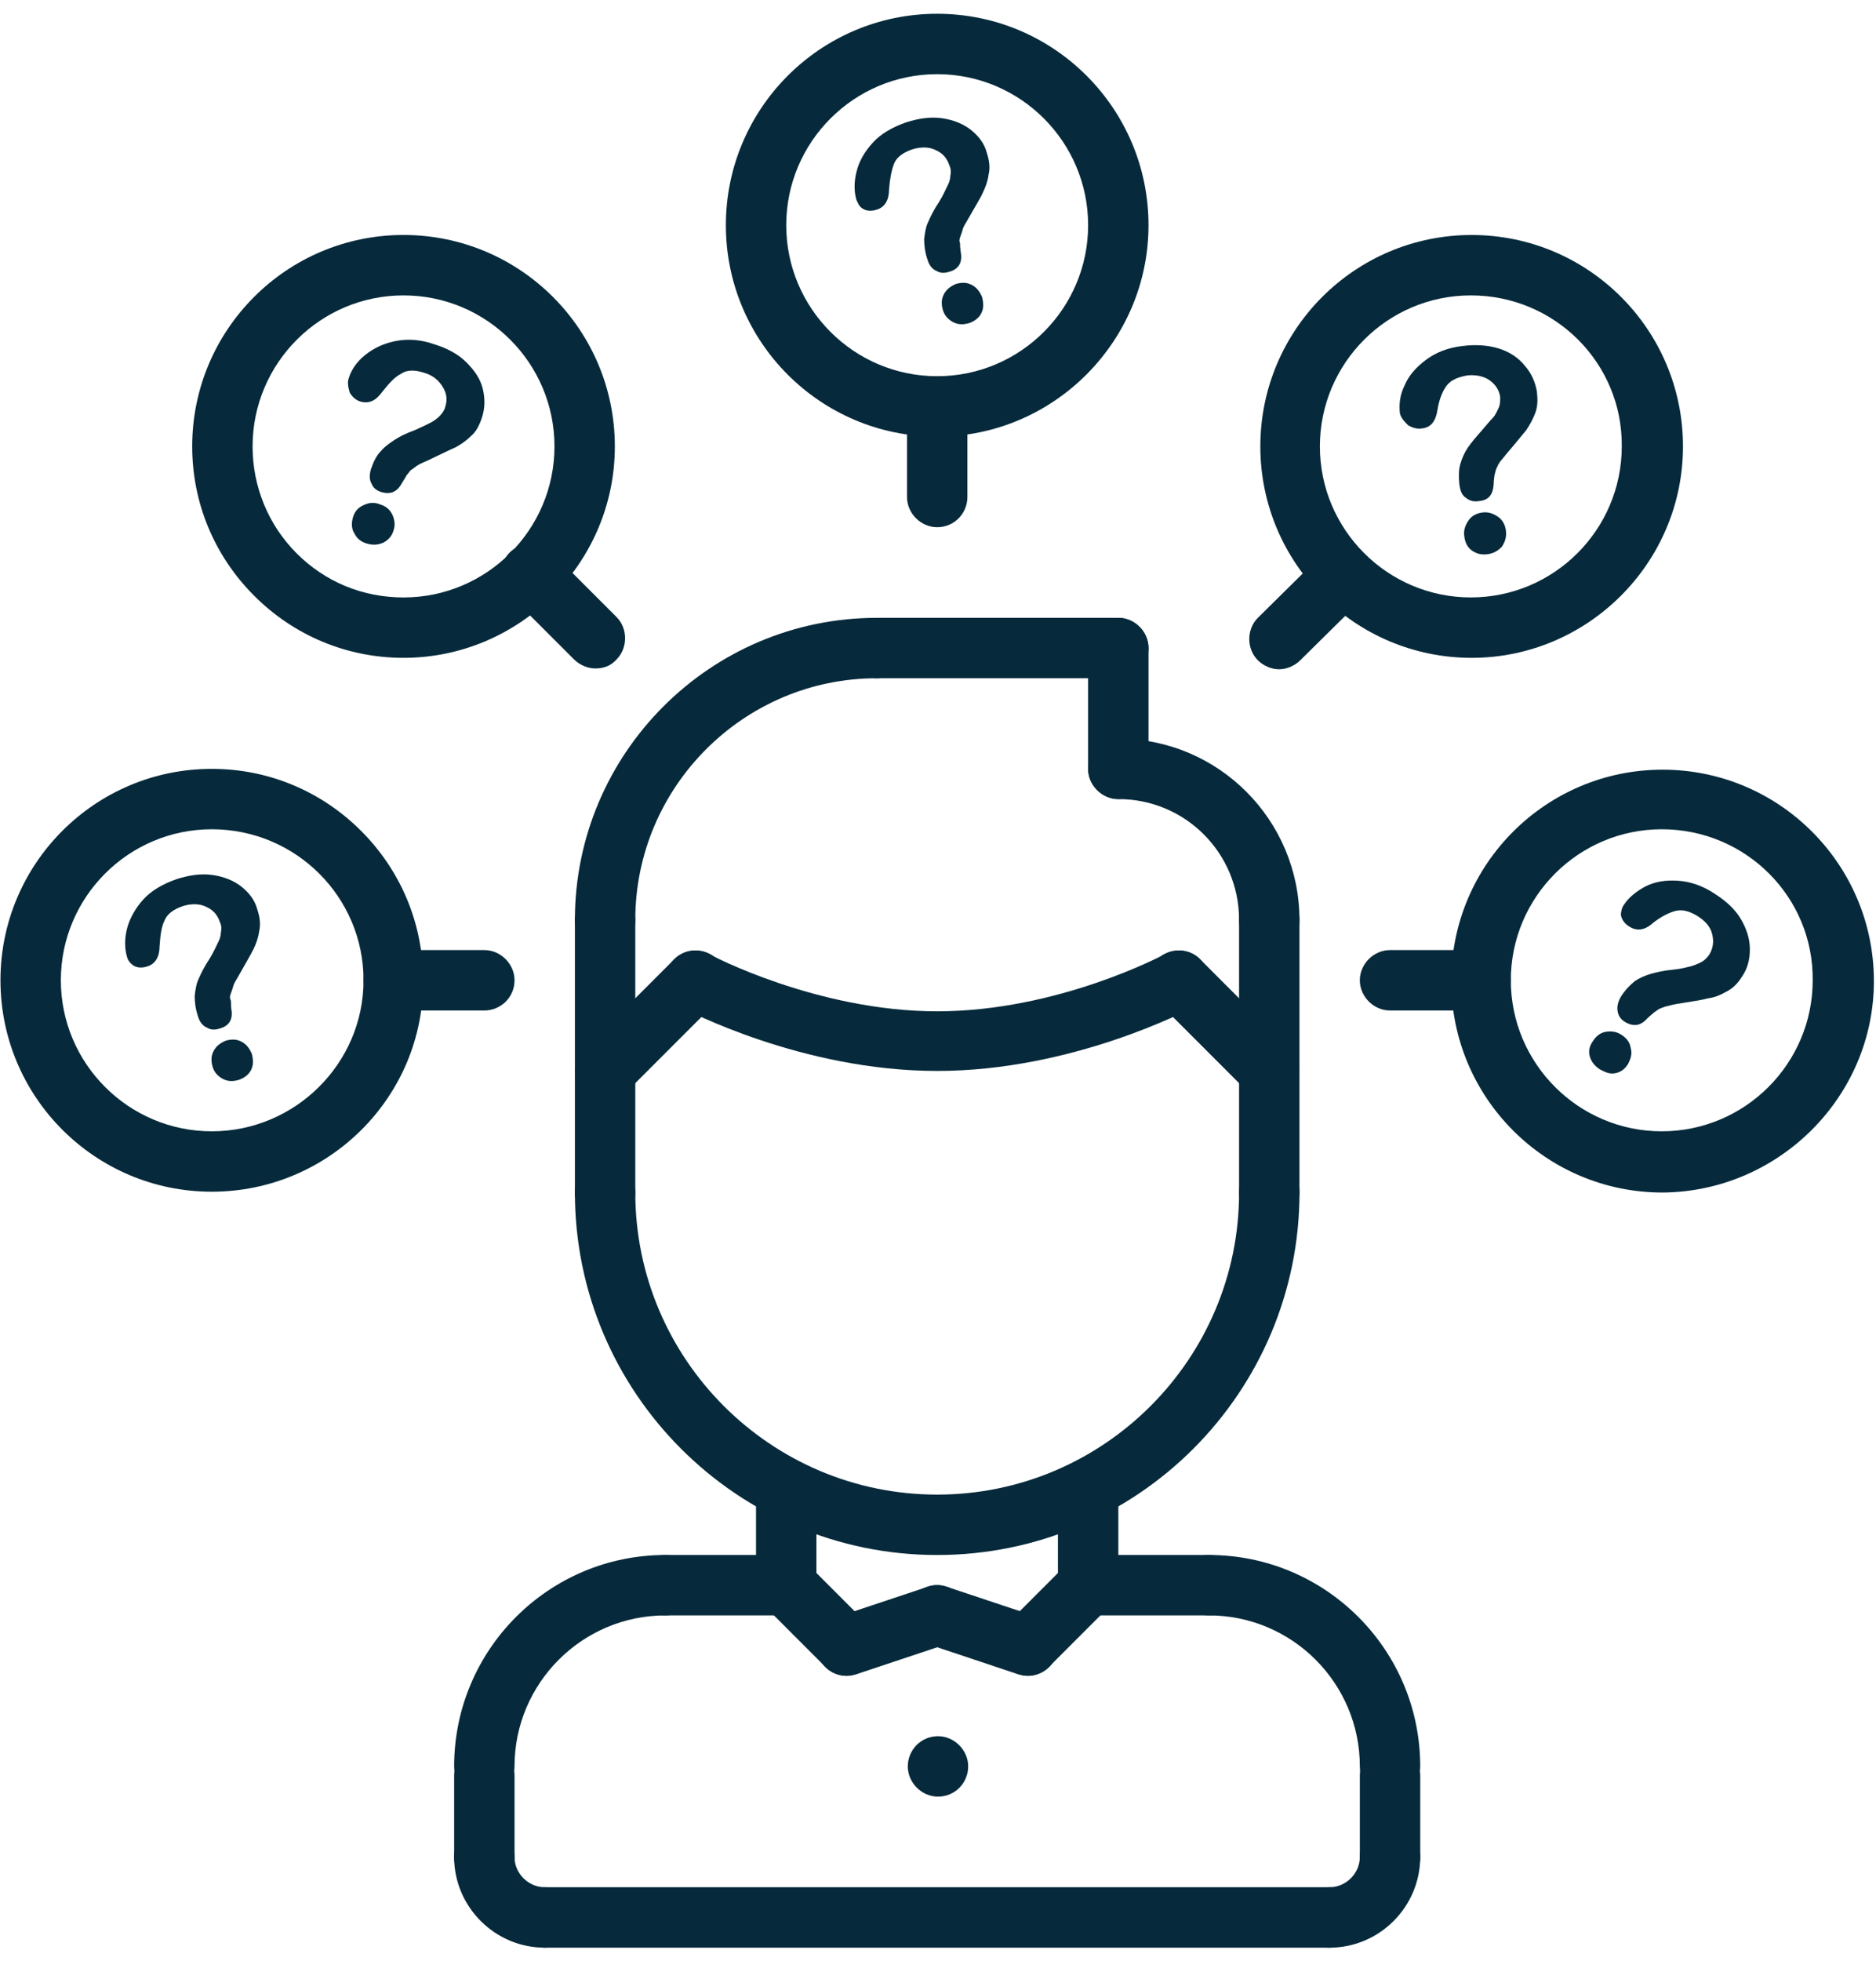
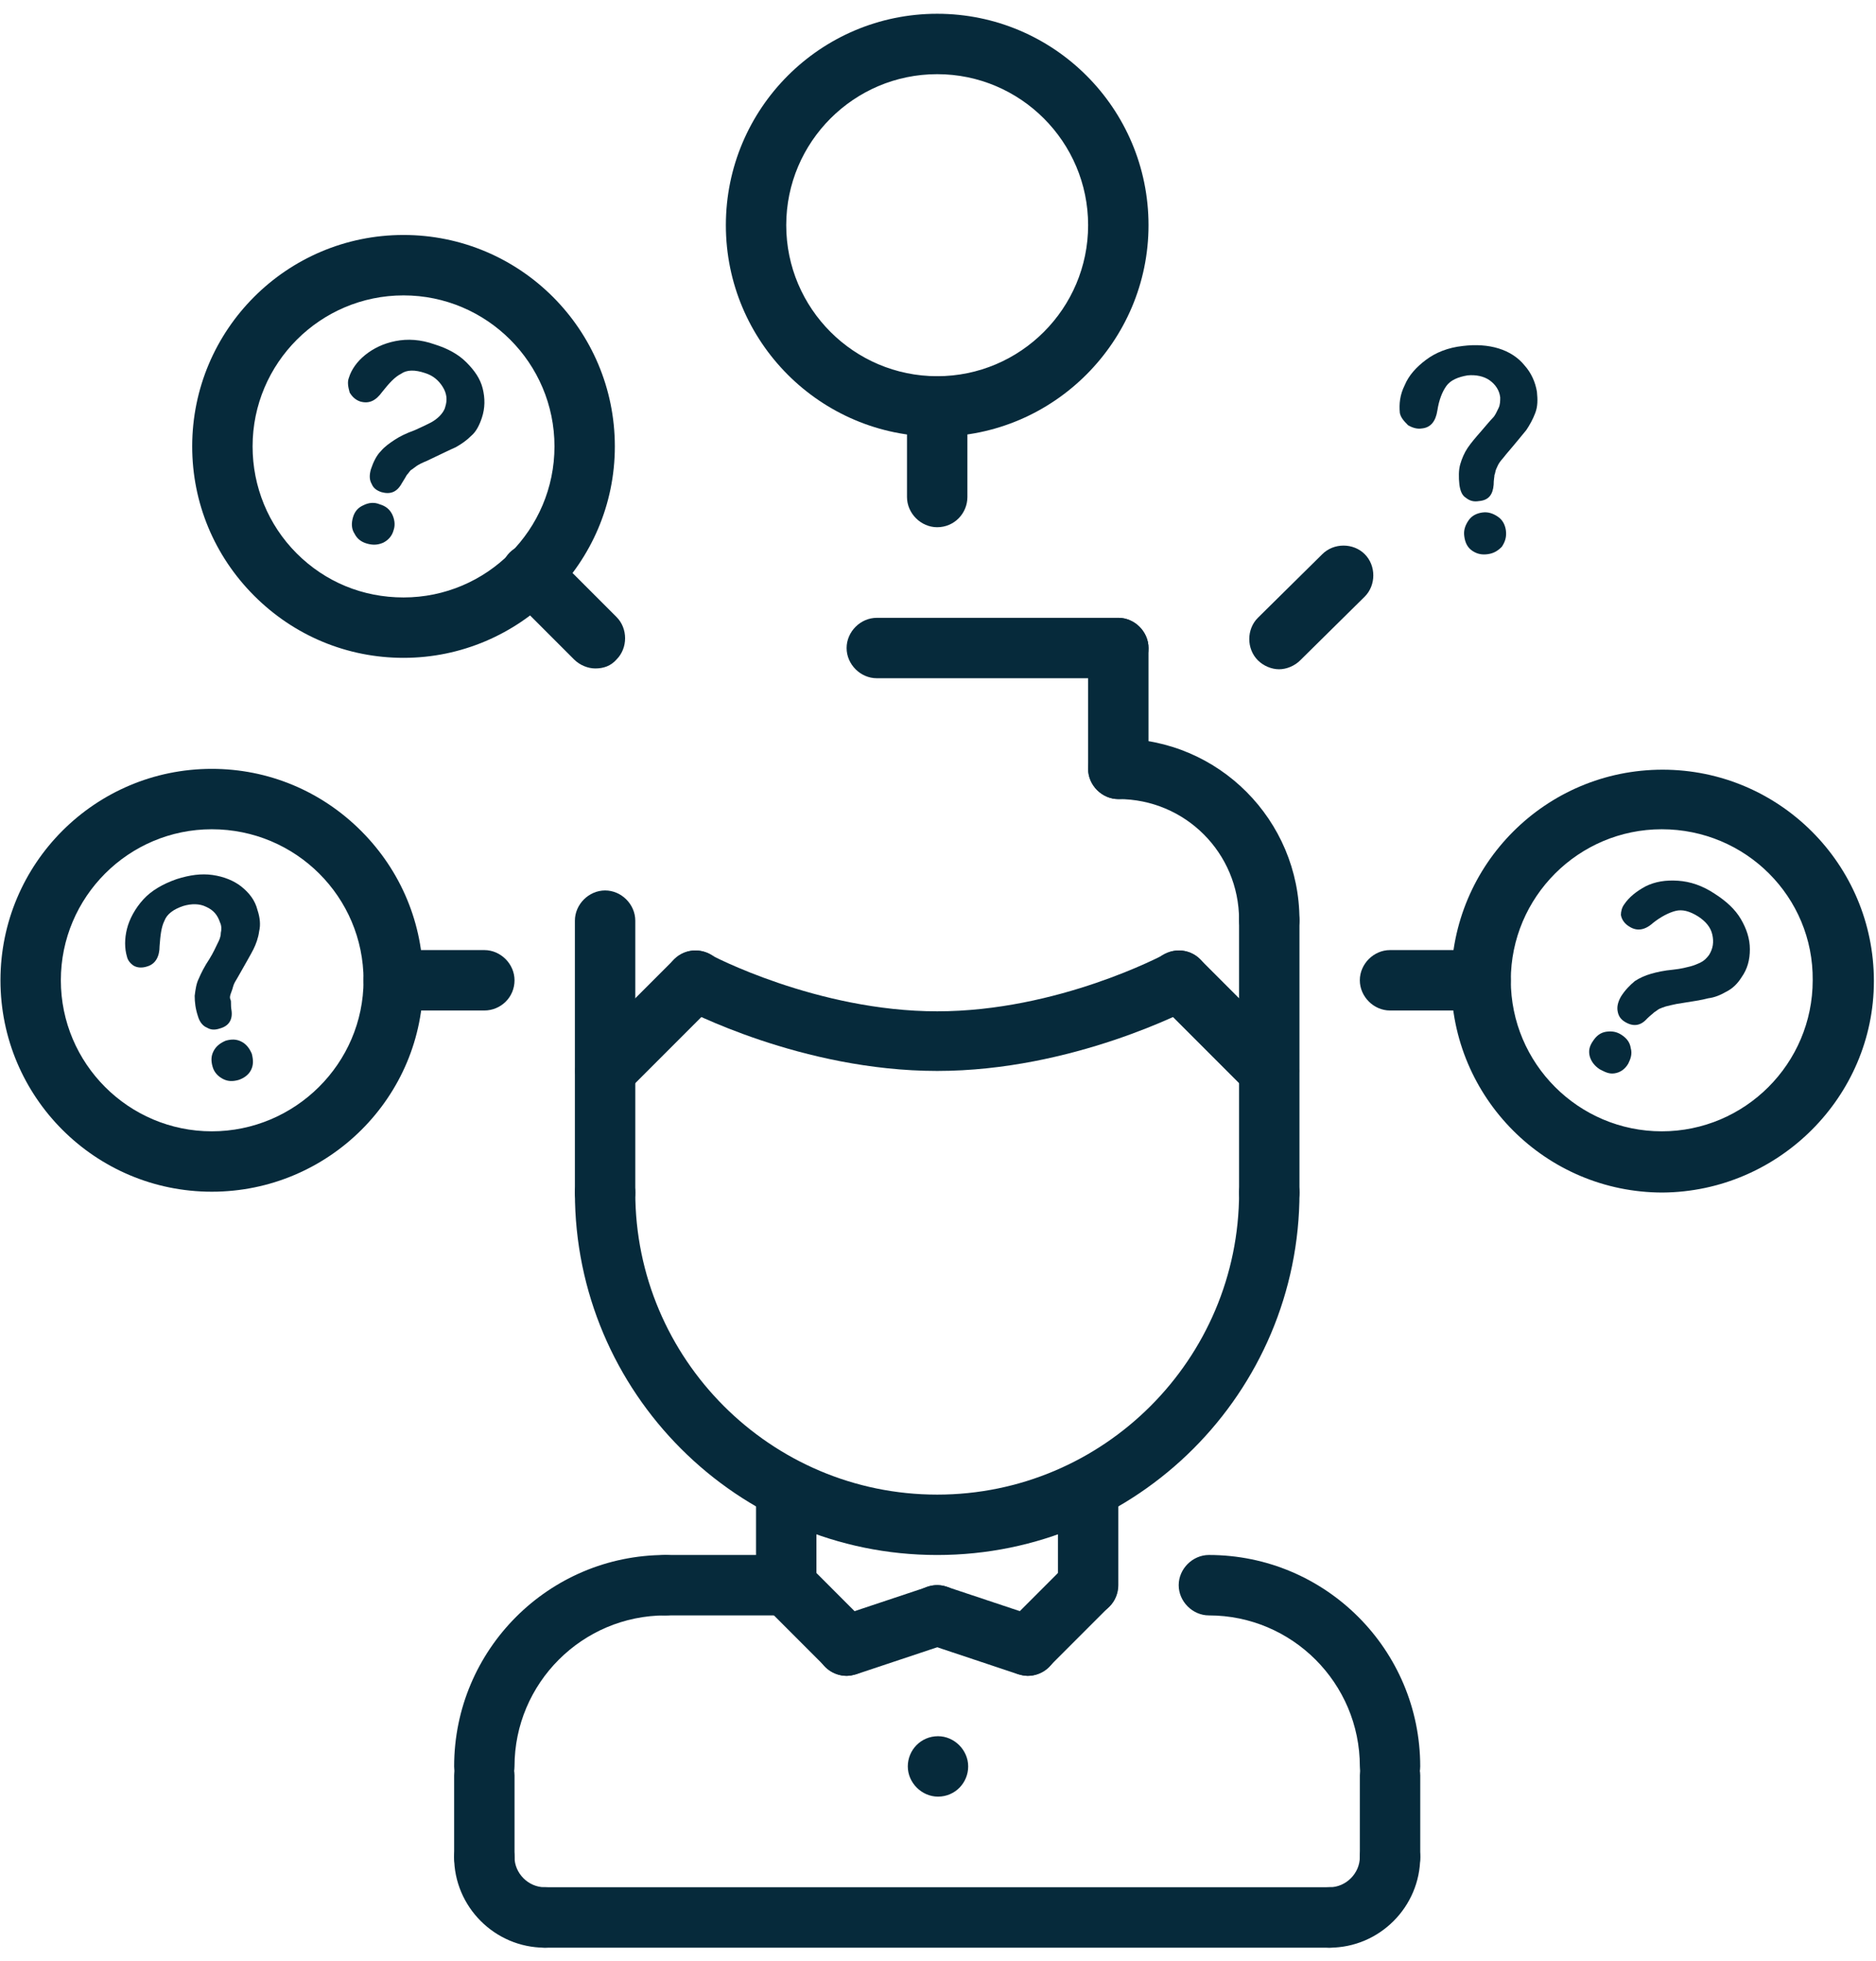
<svg xmlns="http://www.w3.org/2000/svg" width="89" height="93" viewBox="0 0 89 93" fill="none">
  <path d="M22.977 85.193C22.203 85.193 21.545 84.535 21.545 83.761C21.545 78.225 26.035 73.735 31.57 73.735C32.344 73.735 33.003 74.393 33.003 75.168C33.003 75.942 32.345 76.6 31.57 76.6C27.622 76.6 24.409 79.813 24.409 83.761C24.41 84.535 23.751 85.193 22.977 85.193L22.977 85.193Z" fill="#062A3B" />
  <path d="M37.3 76.6H31.571C30.797 76.6 30.139 75.942 30.139 75.168C30.139 74.394 30.797 73.735 31.571 73.735H37.3C38.074 73.735 38.732 74.393 38.732 75.168C38.732 75.942 38.075 76.6 37.3 76.6Z" fill="#062A3B" />
  <path d="M22.977 89.491C22.203 89.491 21.545 88.833 21.545 88.058V84.188C21.545 83.414 22.203 82.755 22.977 82.755C23.751 82.755 24.41 83.413 24.41 84.188V88.058C24.41 88.872 23.751 89.491 22.977 89.491Z" fill="#062A3B" />
  <path d="M65.945 85.193C65.171 85.193 64.513 84.535 64.513 83.761C64.513 79.812 61.3 76.6 57.352 76.6C56.578 76.6 55.919 75.942 55.919 75.167C55.919 74.393 56.577 73.735 57.352 73.735C62.887 73.735 67.377 78.225 67.377 83.76C67.378 84.535 66.759 85.193 65.945 85.193L65.945 85.193Z" fill="#062A3B" />
-   <path d="M51.623 76.6C50.849 76.6 50.19 75.942 50.19 75.168C50.19 74.394 50.848 73.735 51.623 73.735H57.351C58.125 73.735 58.784 74.393 58.784 75.168C58.784 75.941 58.126 76.6 57.351 76.6H51.623Z" fill="#062A3B" />
  <path d="M65.945 89.491C65.171 89.491 64.513 88.833 64.513 88.058V84.188C64.513 83.414 65.171 82.755 65.945 82.755C66.719 82.755 67.378 83.413 67.378 84.188V88.058C67.378 88.872 66.759 89.491 65.945 89.491Z" fill="#062A3B" />
  <path d="M63.08 92.355H25.841C25.067 92.355 24.409 91.697 24.409 90.922C24.409 90.148 25.066 89.49 25.841 89.49H63.118C63.892 89.49 64.551 90.147 64.551 90.922C64.512 91.736 63.892 92.355 63.079 92.355H63.08Z" fill="#062A3B" />
  <path d="M37.3 76.6C36.526 76.6 35.867 75.942 35.867 75.168V70.6C35.867 69.826 36.525 69.168 37.3 69.168C38.074 69.168 38.732 69.825 38.732 70.6V75.168C38.732 75.942 38.075 76.6 37.3 76.6Z" fill="#062A3B" />
  <path d="M51.623 76.6C50.849 76.6 50.19 75.942 50.19 75.168V70.6C50.19 69.826 50.848 69.168 51.623 69.168C52.396 69.168 53.055 69.825 53.055 70.6V75.168C53.055 75.942 52.436 76.6 51.623 76.6Z" fill="#062A3B" />
  <path d="M44.461 73.736C34.978 73.736 27.274 66.033 27.274 56.549C27.274 55.776 27.932 55.117 28.707 55.117C29.481 55.117 30.139 55.775 30.139 56.549C30.139 64.446 36.565 70.872 44.462 70.872C52.359 70.872 58.784 64.446 58.784 56.549C58.784 55.776 59.442 55.117 60.217 55.117C60.991 55.117 61.65 55.775 61.65 56.549C61.649 66.033 53.945 73.736 44.461 73.736H44.461Z" fill="#062A3B" />
  <path d="M28.707 57.98C27.933 57.98 27.274 57.322 27.274 56.547V43.657C27.274 42.883 27.932 42.224 28.707 42.224C29.48 42.224 30.139 42.882 30.139 43.657V56.548C30.139 57.322 29.481 57.98 28.707 57.98V57.98Z" fill="#062A3B" />
  <path d="M60.216 57.98C59.442 57.98 58.783 57.322 58.783 56.547V43.657C58.783 42.883 59.441 42.224 60.216 42.224C60.99 42.224 61.648 42.882 61.648 43.657V56.548C61.648 57.322 61.029 57.98 60.216 57.98V57.98Z" fill="#062A3B" />
  <path d="M60.216 45.052C59.442 45.052 58.783 44.394 58.783 43.62C58.783 40.446 56.229 37.891 53.055 37.891C52.281 37.891 51.622 37.233 51.622 36.458C51.622 35.685 52.28 35.026 53.055 35.026C57.816 35.026 61.648 38.897 61.648 43.62C61.648 44.433 61.029 45.052 60.216 45.052L60.216 45.052Z" fill="#062A3B" />
  <path d="M53.054 37.891C52.281 37.891 51.622 37.233 51.622 36.458V30.73C51.622 29.956 52.28 29.297 53.054 29.297C53.828 29.297 54.487 29.955 54.487 30.73V36.458C54.487 37.272 53.867 37.891 53.054 37.891Z" fill="#062A3B" />
  <path d="M53.054 32.161H41.596C40.822 32.161 40.164 31.503 40.164 30.729C40.164 29.955 40.822 29.296 41.596 29.296H53.054C53.828 29.296 54.487 29.954 54.487 30.729C54.487 31.542 53.867 32.161 53.054 32.161Z" fill="#062A3B" />
-   <path d="M28.707 45.052C27.933 45.052 27.274 44.394 27.274 43.62C27.274 35.723 33.7 29.297 41.597 29.297C42.37 29.297 43.029 29.955 43.029 30.73C43.029 31.503 42.371 32.162 41.597 32.162C35.287 32.162 30.139 37.311 30.139 43.62C30.139 44.433 29.481 45.052 28.707 45.052L28.707 45.052Z" fill="#062A3B" />
  <path d="M60.216 52.214C59.867 52.214 59.48 52.059 59.209 51.787L54.913 47.491C54.371 46.949 54.371 46.02 54.913 45.478C55.455 44.936 56.383 44.936 56.925 45.478L61.222 49.775C61.764 50.317 61.764 51.245 61.222 51.787C60.952 52.098 60.603 52.214 60.216 52.214H60.216Z" fill="#062A3B" />
  <path d="M44.461 50.782C38.036 50.782 32.539 47.878 32.306 47.762C31.61 47.375 31.339 46.523 31.725 45.827C32.113 45.13 32.964 44.859 33.661 45.246C33.7 45.285 38.771 47.955 44.461 47.955C50.19 47.955 55.184 45.285 55.261 45.246C55.958 44.858 56.81 45.13 57.197 45.827C57.584 46.523 57.313 47.375 56.616 47.762C56.384 47.878 50.887 50.782 44.461 50.782H44.461Z" fill="#062A3B" />
  <path d="M28.707 52.214C28.358 52.214 27.971 52.059 27.7 51.787C27.158 51.245 27.158 50.317 27.7 49.775L31.997 45.478C32.539 44.936 33.468 44.936 34.01 45.478C34.552 46.02 34.552 46.949 34.01 47.49L29.713 51.787C29.442 52.098 29.055 52.214 28.707 52.214H28.707Z" fill="#062A3B" />
  <path d="M40.164 79.466C39.815 79.466 39.428 79.311 39.157 79.04L36.293 76.175C35.751 75.633 35.751 74.704 36.293 74.162C36.835 73.62 37.764 73.62 38.306 74.162L41.17 77.027C41.712 77.569 41.712 78.498 41.17 79.04C40.899 79.311 40.512 79.466 40.164 79.466H40.164Z" fill="#062A3B" />
  <path d="M40.164 79.466C39.545 79.466 39.003 79.078 38.809 78.498C38.576 77.763 38.964 76.95 39.699 76.679L43.996 75.247C44.77 74.976 45.545 75.401 45.815 76.137C46.048 76.873 45.66 77.686 44.925 77.956L40.628 79.389C40.474 79.427 40.319 79.466 40.164 79.466V79.466Z" fill="#062A3B" />
  <path d="M48.759 79.466C48.41 79.466 48.023 79.311 47.752 79.04C47.21 78.498 47.21 77.569 47.752 77.027L50.617 74.162C51.159 73.62 52.087 73.62 52.63 74.162C53.172 74.704 53.172 75.633 52.63 76.175L49.765 79.04C49.495 79.311 49.107 79.466 48.759 79.466H48.759Z" fill="#062A3B" />
  <path d="M48.759 79.466C48.604 79.466 48.449 79.427 48.294 79.388L43.998 77.955C43.262 77.723 42.837 76.91 43.107 76.136C43.34 75.401 44.153 74.975 44.926 75.246L49.223 76.678C49.959 76.911 50.384 77.724 50.114 78.498C49.92 79.078 49.378 79.466 48.759 79.466V79.466Z" fill="#062A3B" />
  <path d="M63.08 92.355C62.306 92.355 61.647 91.697 61.647 90.922C61.647 90.148 62.305 89.49 63.08 89.49C63.853 89.49 64.512 88.832 64.512 88.057C64.512 87.283 65.17 86.624 65.945 86.624C66.719 86.624 67.377 87.282 67.377 88.057C67.376 90.42 65.441 92.355 63.08 92.355L63.08 92.355Z" fill="#062A3B" />
  <path d="M25.841 92.355C23.48 92.355 21.544 90.419 21.544 88.058C21.544 87.284 22.202 86.625 22.977 86.625C23.751 86.625 24.409 87.283 24.409 88.058C24.409 88.832 25.067 89.49 25.842 89.49C26.616 89.49 27.274 90.148 27.274 90.923C27.274 91.736 26.616 92.355 25.841 92.355L25.841 92.355Z" fill="#062A3B" />
  <path d="M44.5 85.193C43.726 85.193 43.067 84.535 43.067 83.761C43.067 82.987 43.687 82.328 44.5 82.328C45.274 82.328 45.932 82.986 45.932 83.761C45.932 84.535 45.313 85.193 44.5 85.193Z" fill="#062A3B" />
  <path d="M10.048 56.509C4.512 56.509 0.022 52.019 0.022 46.484C0.022 40.948 4.513 36.458 10.048 36.458C12.718 36.458 15.235 37.503 17.132 39.4C19.029 41.297 20.074 43.813 20.074 46.484C20.112 52.019 15.583 56.509 10.048 56.509ZM10.048 39.322C6.099 39.322 2.887 42.535 2.887 46.483C2.887 50.432 6.099 53.645 10.048 53.645C13.996 53.645 17.247 50.432 17.247 46.483C17.247 42.535 14.034 39.322 10.048 39.322Z" fill="#062A3B" />
  <path d="M22.977 47.916H18.68C17.907 47.916 17.248 47.258 17.248 46.483C17.248 45.71 17.906 45.051 18.68 45.051H22.977C23.751 45.051 24.41 45.709 24.41 46.483C24.41 47.297 23.751 47.916 22.977 47.916Z" fill="#062A3B" />
  <path d="M78.875 56.548C73.339 56.548 68.849 52.057 68.849 46.522C68.849 40.987 73.34 36.497 78.875 36.497C84.41 36.497 88.9 40.987 88.9 46.522C88.9 52.019 84.372 56.509 78.875 56.548ZM78.836 39.322C74.887 39.322 71.675 42.535 71.675 46.483C71.675 50.432 74.888 53.645 78.836 53.645C82.784 53.645 85.997 50.432 85.997 46.483C86.036 42.535 82.823 39.322 78.836 39.322Z" fill="#062A3B" />
  <path d="M70.241 47.916H65.944C65.17 47.916 64.512 47.258 64.512 46.483C64.512 45.71 65.17 45.051 65.944 45.051H70.241C71.015 45.051 71.674 45.709 71.674 46.483C71.674 47.297 71.054 47.916 70.241 47.916Z" fill="#062A3B" />
-   <path d="M69.817 31.194C69.778 31.194 69.778 31.194 69.817 31.194C64.281 31.194 59.792 26.703 59.792 21.168C59.792 15.633 64.282 11.143 69.817 11.143C75.353 11.143 79.843 15.633 79.843 21.168C79.843 26.703 75.314 31.194 69.817 31.194ZM69.778 14.007C65.83 14.007 62.617 17.22 62.617 21.168C62.617 25.117 65.83 28.329 69.778 28.329C73.727 28.329 76.939 25.116 76.939 21.168C76.978 17.22 73.765 14.007 69.778 14.007Z" fill="#062A3B" />
  <path d="M60.68 31.736C60.332 31.736 59.944 31.581 59.674 31.309C59.132 30.767 59.132 29.839 59.674 29.297L62.732 26.278C63.274 25.735 64.203 25.735 64.745 26.278C65.287 26.82 65.287 27.748 64.745 28.29L61.687 31.309C61.416 31.581 61.029 31.736 60.68 31.736H60.68Z" fill="#062A3B" />
  <path d="M44.461 20.704C38.925 20.704 34.436 16.214 34.436 10.679C34.436 5.143 38.926 0.653 44.461 0.653C49.997 0.653 54.487 5.144 54.487 10.679C54.487 16.175 49.997 20.704 44.461 20.704ZM44.461 3.517C40.513 3.517 37.3 6.73 37.3 10.678C37.3 14.626 40.513 17.839 44.461 17.839C48.41 17.839 51.622 14.626 51.622 10.678C51.622 6.729 48.41 3.517 44.461 3.517Z" fill="#062A3B" />
  <path d="M44.461 25C43.687 25 43.029 24.342 43.029 23.567L43.029 19.271C43.029 18.498 43.687 17.839 44.462 17.839C45.236 17.839 45.895 18.497 45.895 19.271V23.568C45.894 24.342 45.274 25 44.461 25V25Z" fill="#062A3B" />
  <path d="M19.144 31.194C16.473 31.194 13.957 30.149 12.06 28.252C10.163 26.355 9.118 23.839 9.118 21.168C9.118 15.632 13.608 11.142 19.143 11.142C24.679 11.142 29.169 15.633 29.169 21.168C29.17 26.703 24.641 31.194 19.144 31.194ZM19.144 14.007C15.196 14.007 11.983 17.22 11.983 21.168C11.983 23.065 12.719 24.884 14.073 26.239C15.428 27.594 17.209 28.33 19.144 28.33C23.093 28.33 26.305 25.117 26.305 21.168C26.305 17.22 23.093 14.007 19.144 14.007L19.144 14.007Z" fill="#062A3B" />
  <path d="M28.242 31.697C27.894 31.697 27.506 31.542 27.236 31.271L24.178 28.213C23.636 27.671 23.636 26.742 24.178 26.2C24.72 25.658 25.648 25.658 26.191 26.2L29.249 29.258C29.791 29.8 29.791 30.729 29.249 31.271C28.978 31.581 28.63 31.697 28.242 31.697H28.242Z" fill="#062A3B" />
  <path d="M16.551 17.916C16.667 17.529 16.939 17.142 17.325 16.832C17.712 16.523 18.177 16.29 18.758 16.174C19.338 16.058 19.958 16.096 20.616 16.329C21.235 16.523 21.738 16.793 22.125 17.18C22.512 17.568 22.783 17.954 22.899 18.419C23.015 18.884 23.015 19.349 22.86 19.813C22.744 20.161 22.589 20.471 22.357 20.665C22.124 20.897 21.893 21.052 21.621 21.207C21.351 21.323 20.886 21.555 20.227 21.865C20.034 21.942 19.879 22.019 19.763 22.097C19.647 22.175 19.57 22.252 19.492 22.291C19.415 22.369 19.377 22.445 19.299 22.523C19.26 22.601 19.183 22.717 19.066 22.911C18.834 23.337 18.524 23.453 18.099 23.337C17.866 23.259 17.712 23.143 17.634 22.949C17.519 22.756 17.519 22.523 17.596 22.253C17.712 21.904 17.866 21.595 18.06 21.401C18.254 21.169 18.486 21.014 18.718 20.859C18.95 20.704 19.26 20.549 19.685 20.395C20.034 20.24 20.266 20.124 20.421 20.046C20.576 19.968 20.731 19.853 20.847 19.737C20.963 19.621 21.08 19.466 21.118 19.311C21.234 18.962 21.196 18.653 21.002 18.343C20.808 18.034 20.538 17.801 20.151 17.685C19.686 17.53 19.299 17.53 19.028 17.724C18.719 17.879 18.447 18.188 18.138 18.576C17.828 19.002 17.519 19.157 17.093 19.04C16.86 18.962 16.705 18.807 16.589 18.614C16.512 18.342 16.473 18.11 16.551 17.916L16.551 17.916ZM17.403 25.774C17.132 25.697 16.939 25.542 16.822 25.31C16.667 25.077 16.667 24.807 16.744 24.536C16.822 24.265 16.977 24.072 17.247 23.955C17.48 23.839 17.75 23.8 18.021 23.916C18.292 23.994 18.485 24.149 18.602 24.381C18.718 24.613 18.757 24.884 18.68 25.116C18.602 25.426 18.409 25.619 18.177 25.735C17.906 25.851 17.673 25.851 17.403 25.774V25.774Z" fill="#062A3B" />
  <path d="M6.023 45.362C5.907 44.974 5.907 44.51 6.023 44.046C6.139 43.582 6.41 43.078 6.797 42.652C7.184 42.226 7.726 41.916 8.384 41.685C9.003 41.491 9.545 41.414 10.087 41.491C10.629 41.569 11.094 41.762 11.442 42.033C11.829 42.343 12.1 42.691 12.216 43.155C12.332 43.504 12.371 43.852 12.294 44.162C12.255 44.471 12.139 44.781 12.023 45.013C11.907 45.246 11.636 45.71 11.287 46.329C11.171 46.523 11.094 46.639 11.055 46.794C11.016 46.948 10.977 47.026 10.939 47.142C10.9 47.258 10.9 47.336 10.939 47.413C10.978 47.49 10.939 47.645 10.978 47.877C11.056 48.341 10.862 48.651 10.436 48.767C10.203 48.845 10.009 48.845 9.817 48.728C9.623 48.651 9.468 48.458 9.39 48.187C9.275 47.838 9.236 47.529 9.236 47.219C9.275 46.909 9.313 46.638 9.429 46.406C9.545 46.136 9.7 45.825 9.933 45.477C10.126 45.167 10.242 44.896 10.32 44.741C10.398 44.586 10.475 44.432 10.475 44.238C10.514 44.083 10.514 43.89 10.436 43.735C10.32 43.386 10.126 43.154 9.778 42.999C9.468 42.844 9.081 42.844 8.694 42.96C8.229 43.115 7.92 43.347 7.803 43.657C7.648 43.967 7.61 44.354 7.571 44.857C7.571 45.36 7.377 45.709 6.99 45.825C6.757 45.902 6.525 45.902 6.332 45.786C6.217 45.71 6.062 45.555 6.023 45.362L6.023 45.362ZM11.326 51.207C11.055 51.285 10.823 51.285 10.59 51.168C10.358 51.052 10.164 50.859 10.087 50.587C10.009 50.317 10.009 50.084 10.126 49.852C10.242 49.619 10.436 49.464 10.707 49.348C10.978 49.271 11.21 49.271 11.443 49.387C11.675 49.503 11.83 49.697 11.946 49.968C12.024 50.278 12.024 50.51 11.907 50.742C11.79 50.975 11.559 51.129 11.326 51.207V51.207Z" fill="#062A3B" />
-   <path d="M40.63 9.477C40.514 9.09 40.514 8.626 40.63 8.162C40.746 7.658 41.017 7.194 41.404 6.768C41.791 6.342 42.333 6.032 42.991 5.8C43.61 5.607 44.152 5.53 44.694 5.607C45.236 5.685 45.701 5.877 46.049 6.149C46.436 6.458 46.707 6.807 46.823 7.271C46.939 7.62 46.978 7.968 46.901 8.277C46.862 8.587 46.746 8.897 46.63 9.129C46.514 9.4 46.243 9.826 45.894 10.445C45.778 10.639 45.701 10.755 45.662 10.909C45.623 11.064 45.584 11.142 45.546 11.258C45.507 11.374 45.507 11.451 45.546 11.528C45.546 11.606 45.546 11.761 45.585 11.993C45.663 12.457 45.469 12.767 45.043 12.883C44.81 12.961 44.617 12.961 44.424 12.844C44.23 12.767 44.075 12.574 43.998 12.302C43.882 11.954 43.843 11.644 43.843 11.335C43.882 11.025 43.92 10.754 44.036 10.522C44.152 10.251 44.307 9.941 44.539 9.593C44.733 9.283 44.849 9.012 44.927 8.857C45.005 8.702 45.082 8.547 45.082 8.354C45.12 8.199 45.12 8.005 45.043 7.851C44.927 7.502 44.733 7.27 44.385 7.115C44.075 6.96 43.688 6.96 43.301 7.076C42.836 7.231 42.527 7.463 42.41 7.773C42.294 8.082 42.217 8.47 42.178 8.973C42.178 9.476 41.984 9.824 41.597 9.94C41.364 10.018 41.132 10.018 40.939 9.901C40.746 9.787 40.707 9.632 40.63 9.477L40.63 9.477ZM45.971 15.323C45.701 15.401 45.468 15.401 45.236 15.284C45.003 15.168 44.809 14.974 44.732 14.703C44.655 14.432 44.655 14.2 44.771 13.967C44.887 13.735 45.081 13.58 45.352 13.464C45.623 13.386 45.855 13.386 46.088 13.503C46.32 13.619 46.475 13.813 46.591 14.084C46.669 14.393 46.669 14.626 46.552 14.858C46.436 15.09 46.204 15.246 45.971 15.323V15.323Z" fill="#062A3B" />
  <path d="M66.41 19.58C66.371 19.154 66.41 18.729 66.642 18.264C66.836 17.8 67.184 17.413 67.649 17.064C68.113 16.716 68.694 16.483 69.391 16.406C70.01 16.329 70.591 16.367 71.094 16.522C71.597 16.677 72.023 16.948 72.333 17.335C72.642 17.683 72.836 18.109 72.914 18.574C72.953 18.961 72.953 19.271 72.836 19.58C72.72 19.89 72.565 20.161 72.41 20.393C72.216 20.625 71.907 21.012 71.442 21.554C71.326 21.709 71.21 21.825 71.133 21.941C71.055 22.057 71.017 22.174 70.978 22.251C70.939 22.329 70.939 22.445 70.9 22.522C70.9 22.599 70.861 22.754 70.861 22.986C70.822 23.45 70.629 23.722 70.165 23.76C69.932 23.799 69.738 23.76 69.545 23.605C69.352 23.489 69.275 23.257 69.236 22.986C69.197 22.637 69.197 22.289 69.275 22.018C69.353 21.748 69.468 21.476 69.623 21.245C69.778 21.012 70.01 20.741 70.281 20.432C70.514 20.161 70.707 19.929 70.823 19.813C70.939 19.697 71.017 19.503 71.094 19.348C71.172 19.194 71.172 19 71.172 18.845C71.133 18.497 70.939 18.226 70.668 18.032C70.398 17.839 70.01 17.762 69.623 17.8C69.159 17.878 68.81 18.032 68.617 18.303C68.423 18.574 68.268 18.961 68.191 19.464C68.113 19.968 67.881 20.277 67.455 20.316C67.222 20.355 66.991 20.277 66.797 20.161C66.564 19.929 66.448 19.774 66.41 19.58L66.41 19.58ZM70.59 26.277C70.319 26.316 70.087 26.277 69.854 26.122C69.622 25.968 69.506 25.735 69.467 25.426C69.428 25.155 69.506 24.922 69.661 24.69C69.815 24.457 70.048 24.341 70.319 24.303C70.589 24.264 70.822 24.341 71.054 24.496C71.287 24.651 71.403 24.884 71.442 25.154C71.481 25.464 71.403 25.696 71.248 25.928C71.055 26.122 70.861 26.238 70.59 26.277V26.277Z" fill="#062A3B" />
  <path d="M77.054 42.885C77.287 42.537 77.635 42.266 78.06 42.033C78.525 41.801 79.028 41.724 79.609 41.763C80.19 41.802 80.77 41.995 81.351 42.382C81.893 42.73 82.318 43.117 82.59 43.582C82.861 44.046 83.016 44.511 83.016 45.014C83.016 45.517 82.9 45.944 82.629 46.33C82.435 46.64 82.203 46.872 81.893 47.027C81.622 47.182 81.351 47.298 81.041 47.337C80.771 47.414 80.267 47.491 79.532 47.607C79.338 47.646 79.183 47.685 79.029 47.723C78.913 47.762 78.796 47.801 78.719 47.839C78.641 47.878 78.564 47.955 78.487 47.994C78.409 48.072 78.293 48.149 78.138 48.303C77.829 48.652 77.48 48.691 77.093 48.458C76.899 48.342 76.783 48.188 76.744 47.955C76.706 47.761 76.744 47.529 76.899 47.258C77.093 46.949 77.325 46.716 77.557 46.523C77.79 46.368 78.06 46.252 78.331 46.174C78.602 46.096 78.95 46.019 79.376 45.98C79.764 45.941 80.034 45.864 80.189 45.826C80.344 45.787 80.537 45.71 80.692 45.632C80.847 45.554 80.963 45.438 81.079 45.284C81.273 44.974 81.312 44.664 81.234 44.316C81.156 43.968 80.925 43.697 80.576 43.465C80.15 43.194 79.802 43.116 79.492 43.194C79.183 43.272 78.795 43.465 78.408 43.775C78.021 44.123 77.634 44.162 77.286 43.929C77.092 43.814 76.937 43.62 76.898 43.387C76.899 43.233 76.938 43.04 77.054 42.885V42.885ZM75.893 50.704C75.66 50.55 75.506 50.356 75.429 50.123C75.351 49.853 75.39 49.62 75.583 49.349C75.738 49.117 75.932 48.962 76.202 48.923C76.473 48.884 76.706 48.923 76.938 49.078C77.171 49.233 77.325 49.426 77.364 49.697C77.442 49.968 77.364 50.2 77.248 50.433C77.094 50.703 76.861 50.859 76.59 50.897C76.319 50.937 76.125 50.82 75.893 50.704L75.893 50.704Z" fill="#062A3B" />
</svg>